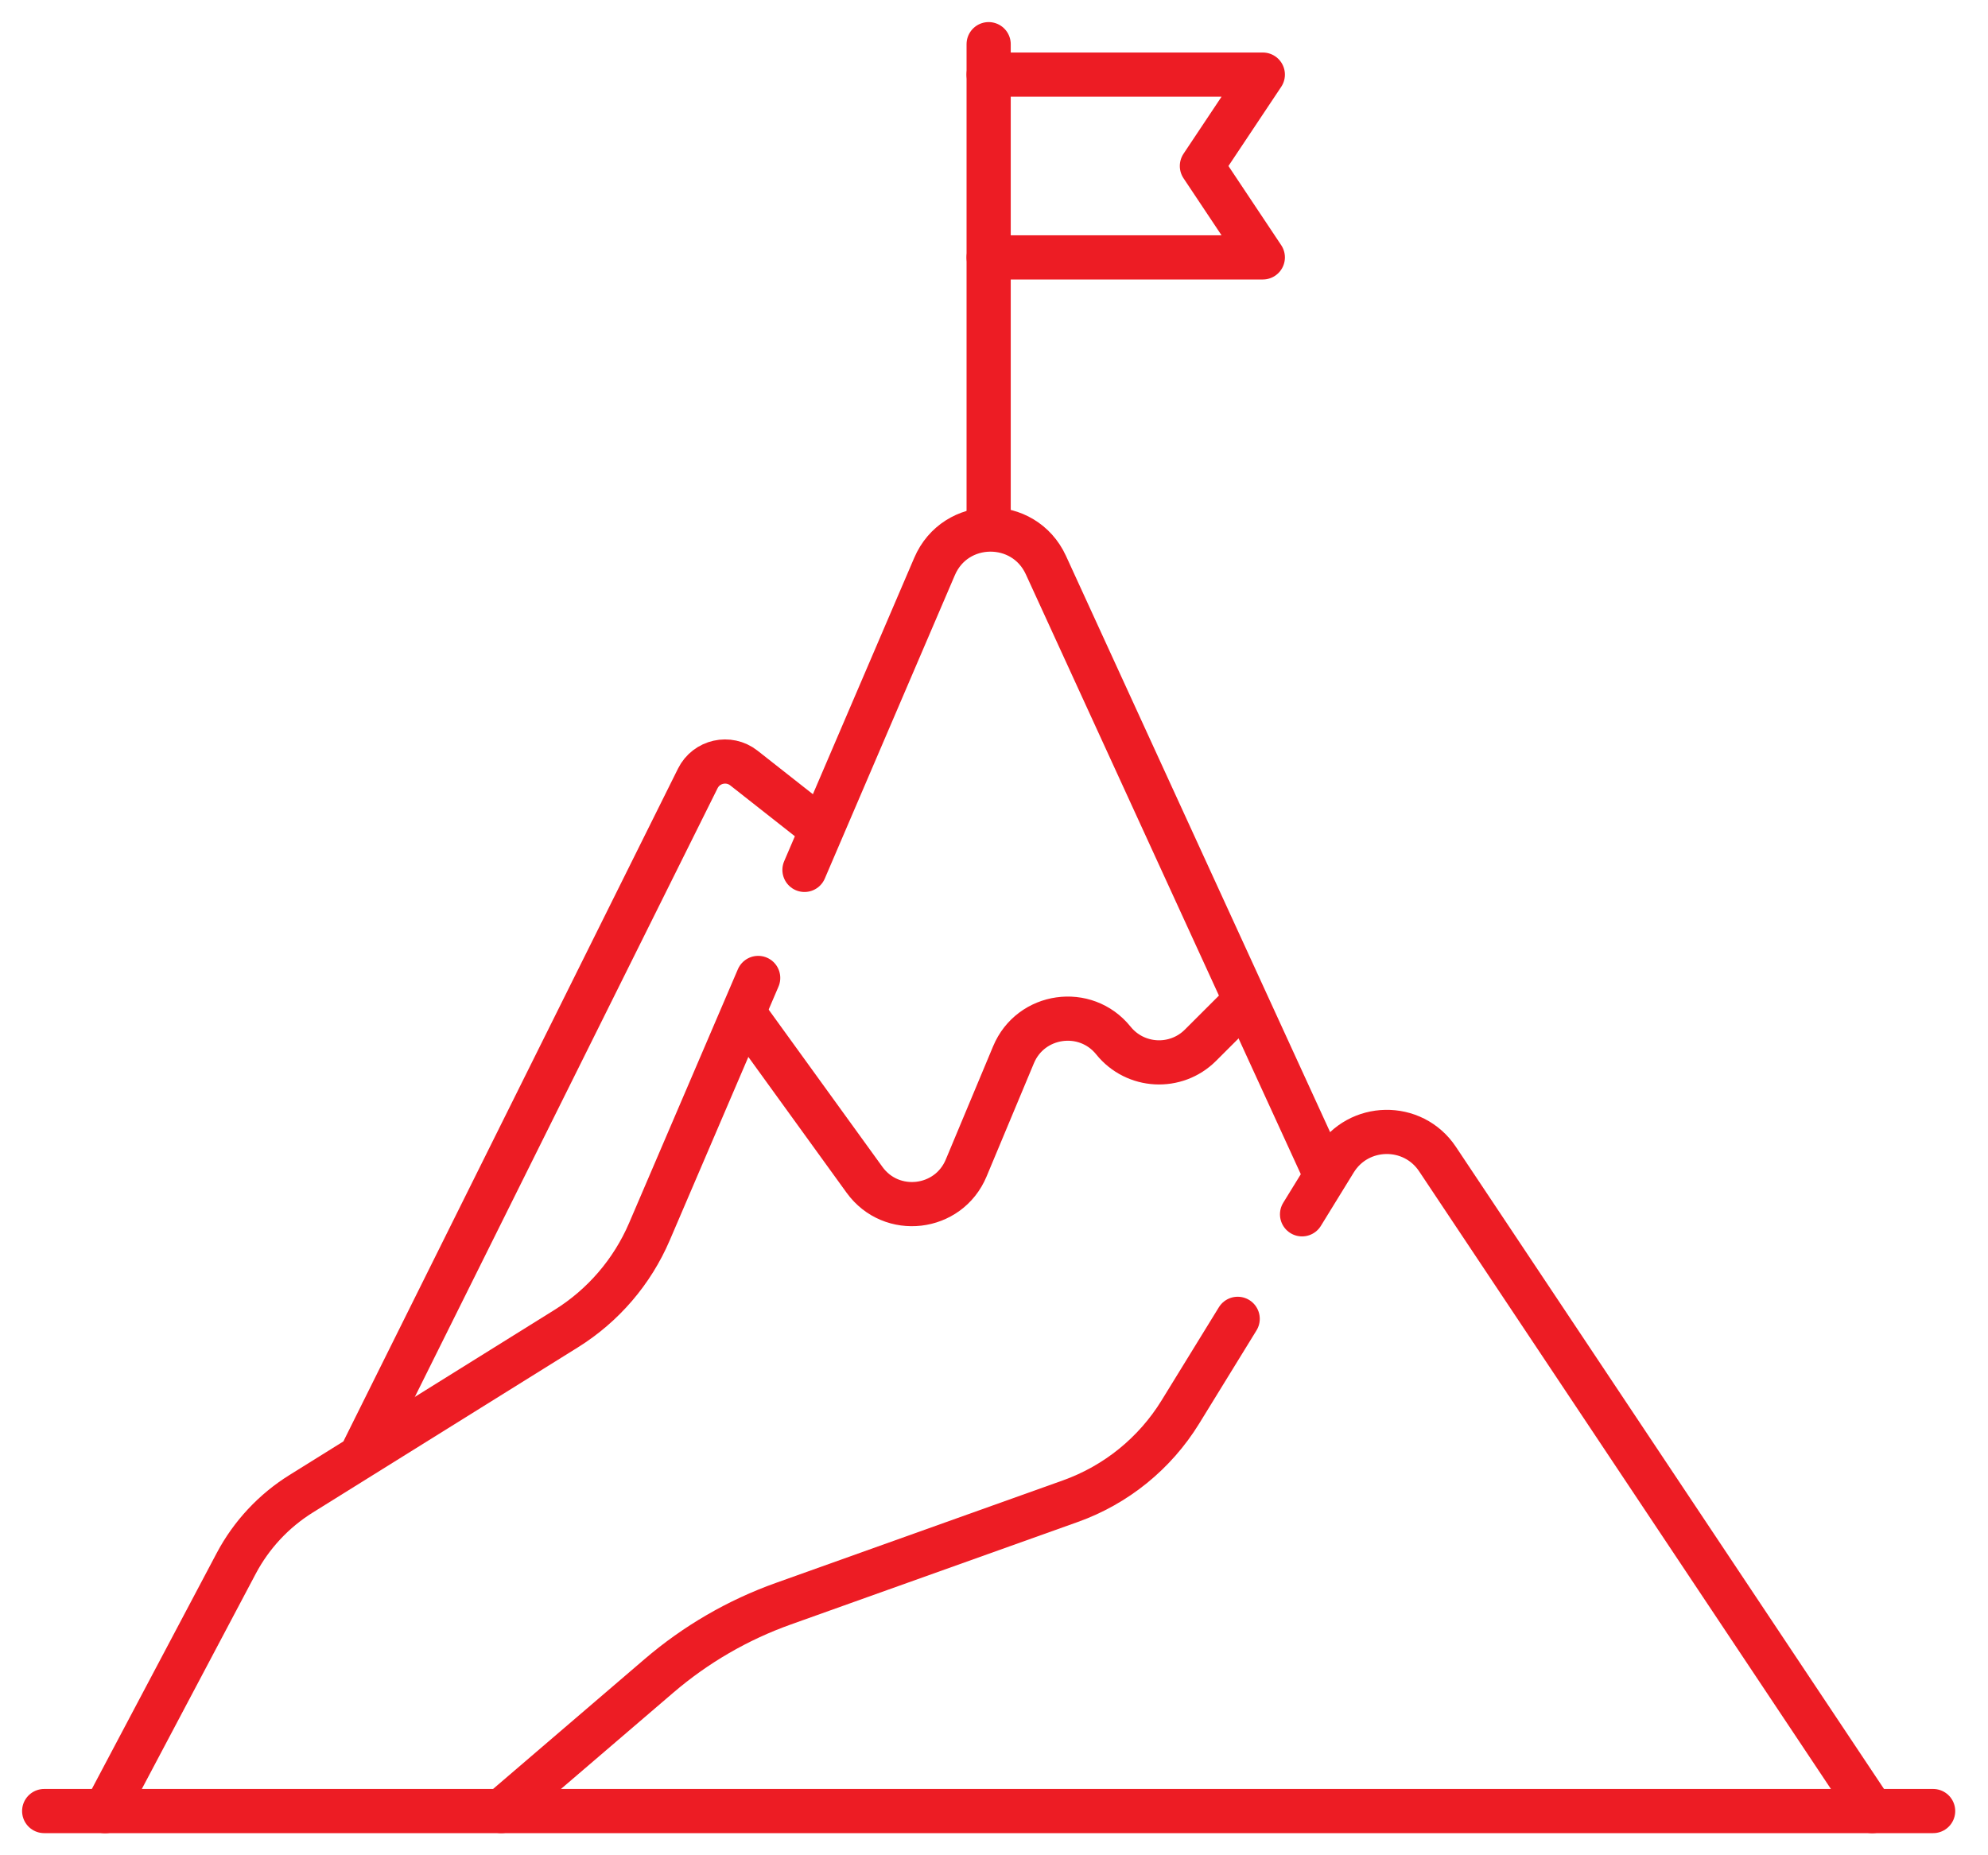
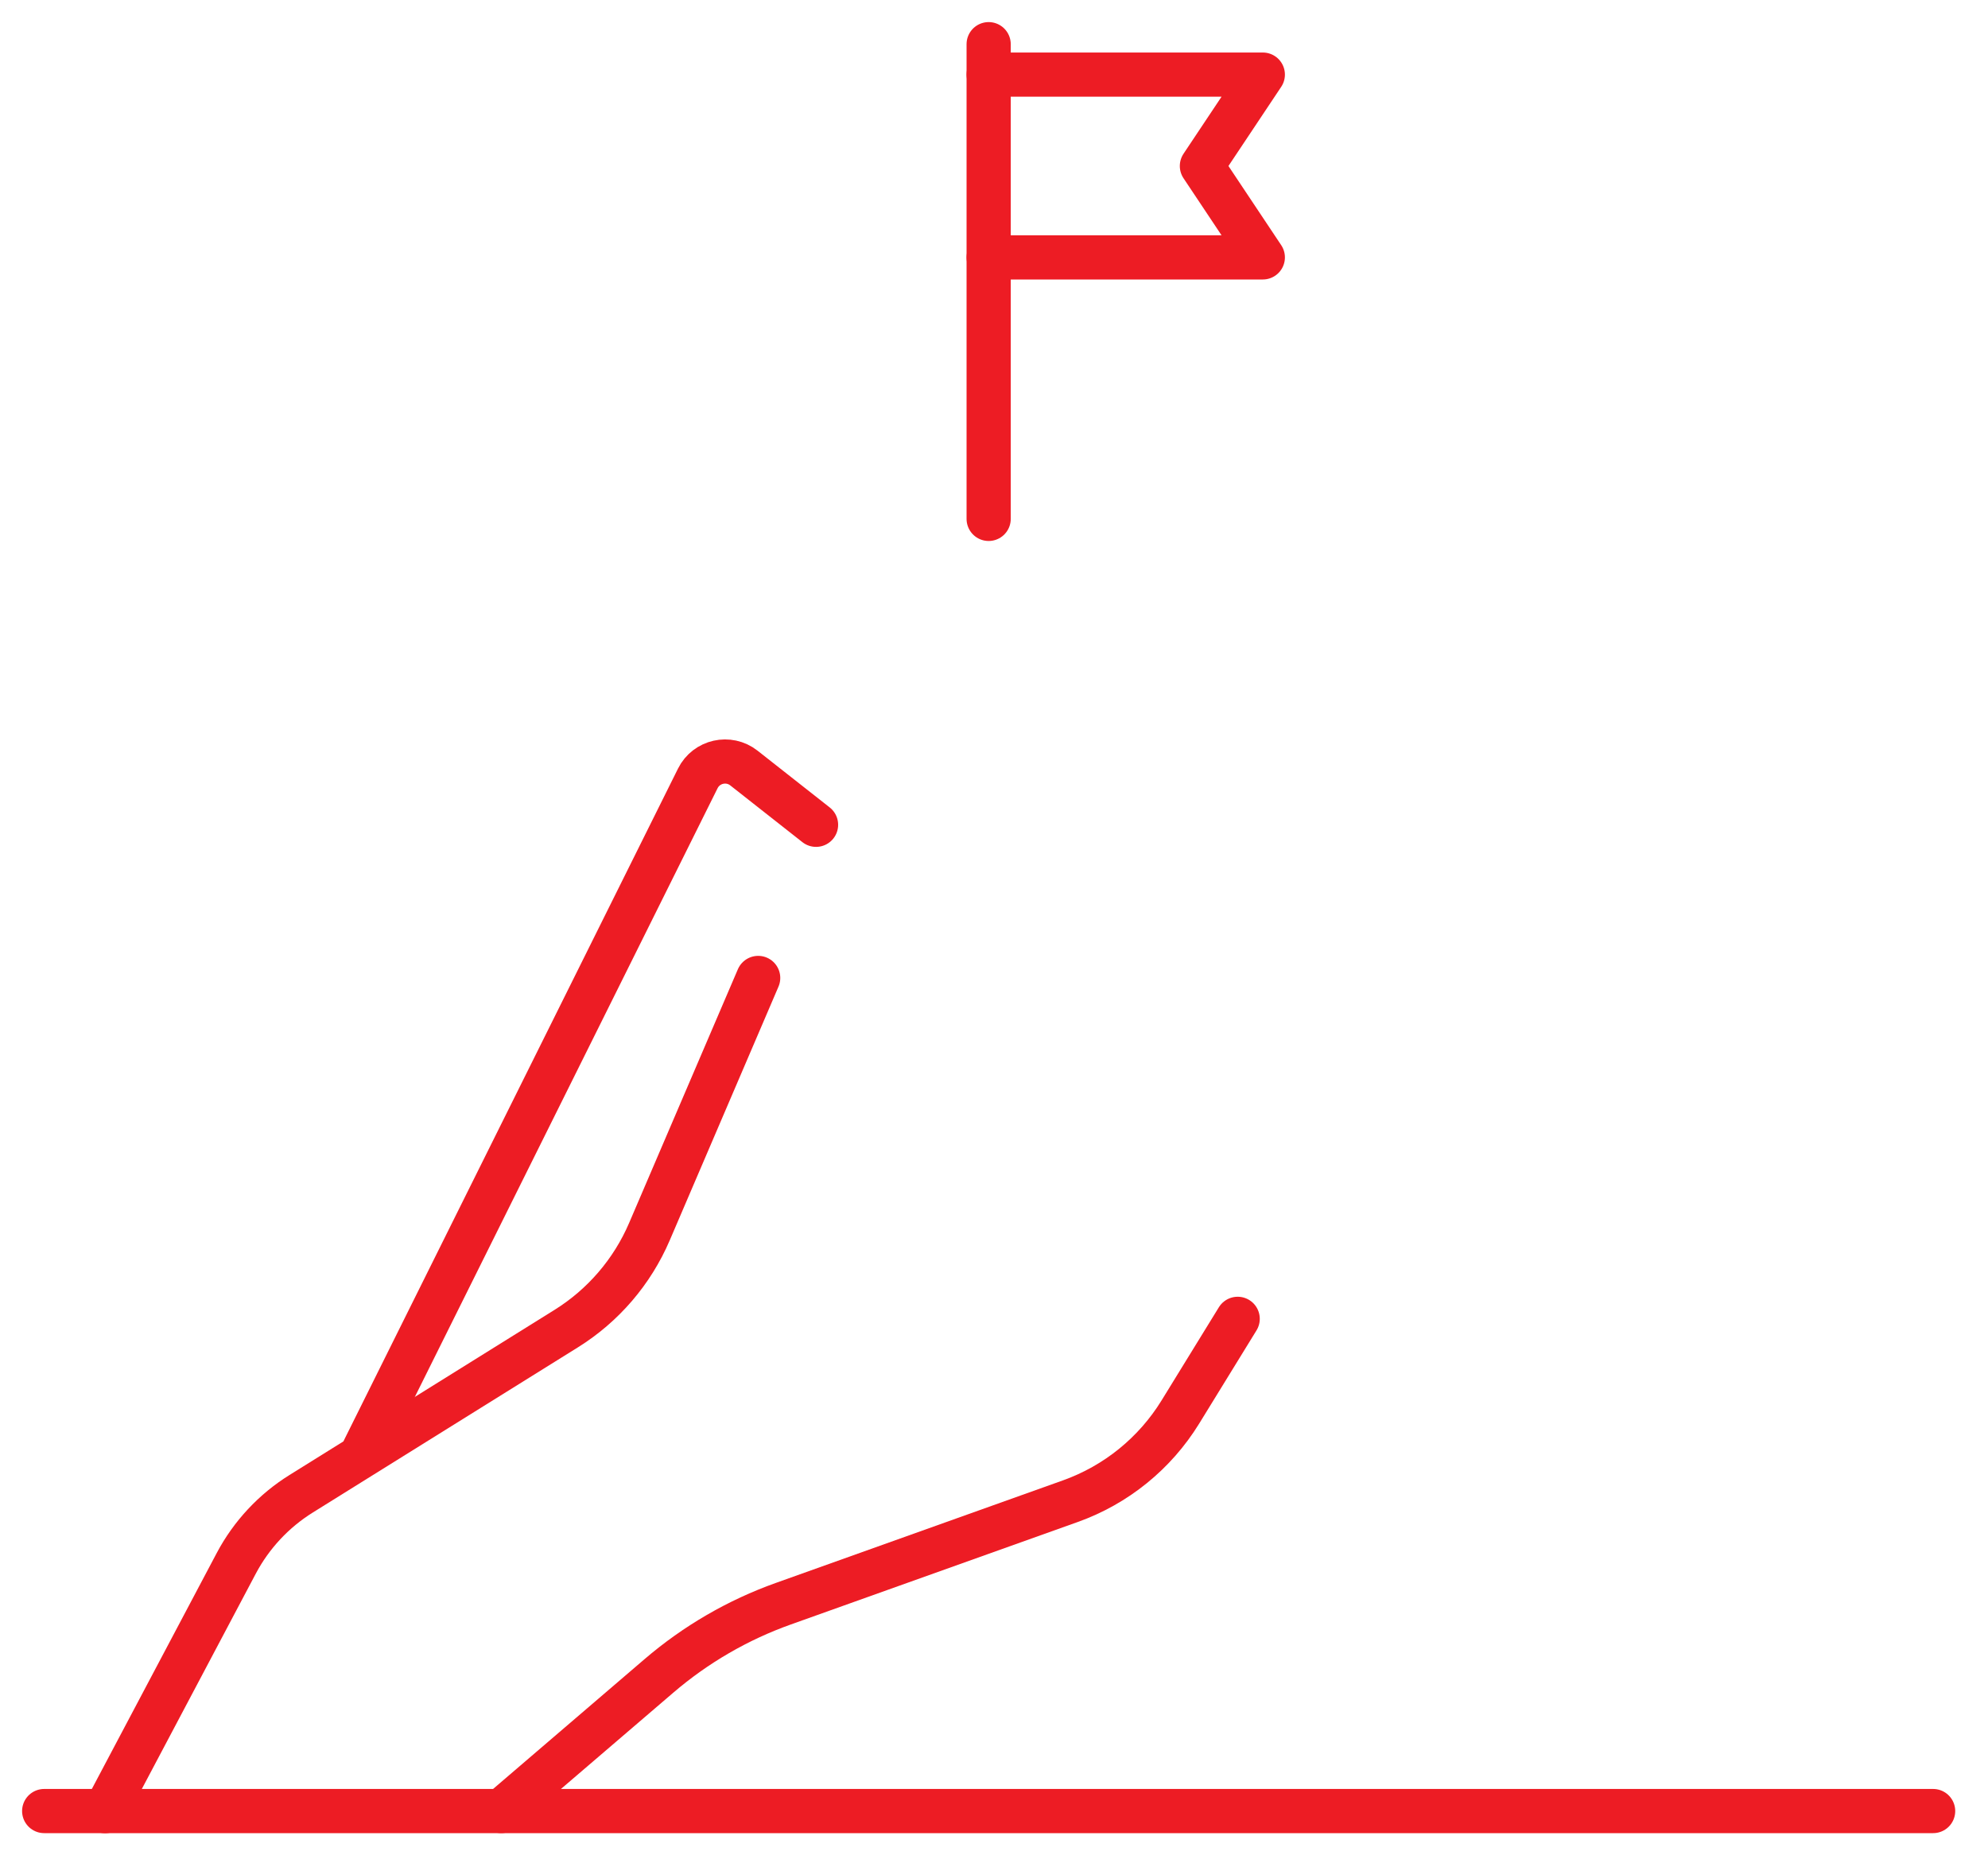
<svg xmlns="http://www.w3.org/2000/svg" width="45" height="42" viewBox="0 0 45 42" fill="none">
  <path d="M1 40.999H43.758" stroke="#ED1C24" stroke-linecap="round" stroke-linejoin="round" />
  <path d="M8.242 32.81L15.795 17.622C15.99 17.23 16.496 17.117 16.839 17.387L18.472 18.672" stroke="#ED1C24" stroke-linecap="round" stroke-linejoin="round" />
  <path d="M28.016 29.856L26.717 31.968C26.141 32.903 25.264 33.614 24.229 33.984L17.734 36.304C16.702 36.672 15.746 37.227 14.915 37.94L11.346 40.999" stroke="#ED1C24" stroke-linecap="round" stroke-linejoin="round" />
-   <path d="M42.379 41L32.539 26.239C31.981 25.402 30.744 25.425 30.217 26.281L29.473 27.49" stroke="#ED1C24" stroke-linecap="round" stroke-linejoin="round" />
  <path d="M17.162 22.139L14.7 27.883C14.311 28.79 13.654 29.556 12.816 30.078L6.817 33.816C6.197 34.202 5.69 34.746 5.348 35.391L2.379 41.001" stroke="#ED1C24" stroke-linecap="round" stroke-linejoin="round" />
-   <path d="M29.965 26.517L23.675 12.793C23.176 11.706 21.625 11.724 21.154 12.825L18.21 19.693" stroke="#ED1C24" stroke-linecap="round" stroke-linejoin="round" />
  <path d="M22.379 1V11.747" stroke="#ED1C24" stroke-linecap="round" stroke-linejoin="round" />
  <path d="M22.379 1.689H28.585L27.206 3.758L28.585 5.827H22.379" stroke="#ED1C24" stroke-linecap="round" stroke-linejoin="round" />
-   <path d="M16.905 23.026L19.569 26.709C20.177 27.55 21.47 27.4 21.87 26.442L22.942 23.877C23.33 22.948 24.57 22.772 25.202 23.555C25.697 24.171 26.617 24.22 27.175 23.661L27.983 22.854" stroke="#ED1C24" stroke-linecap="round" stroke-linejoin="round" />
</svg>